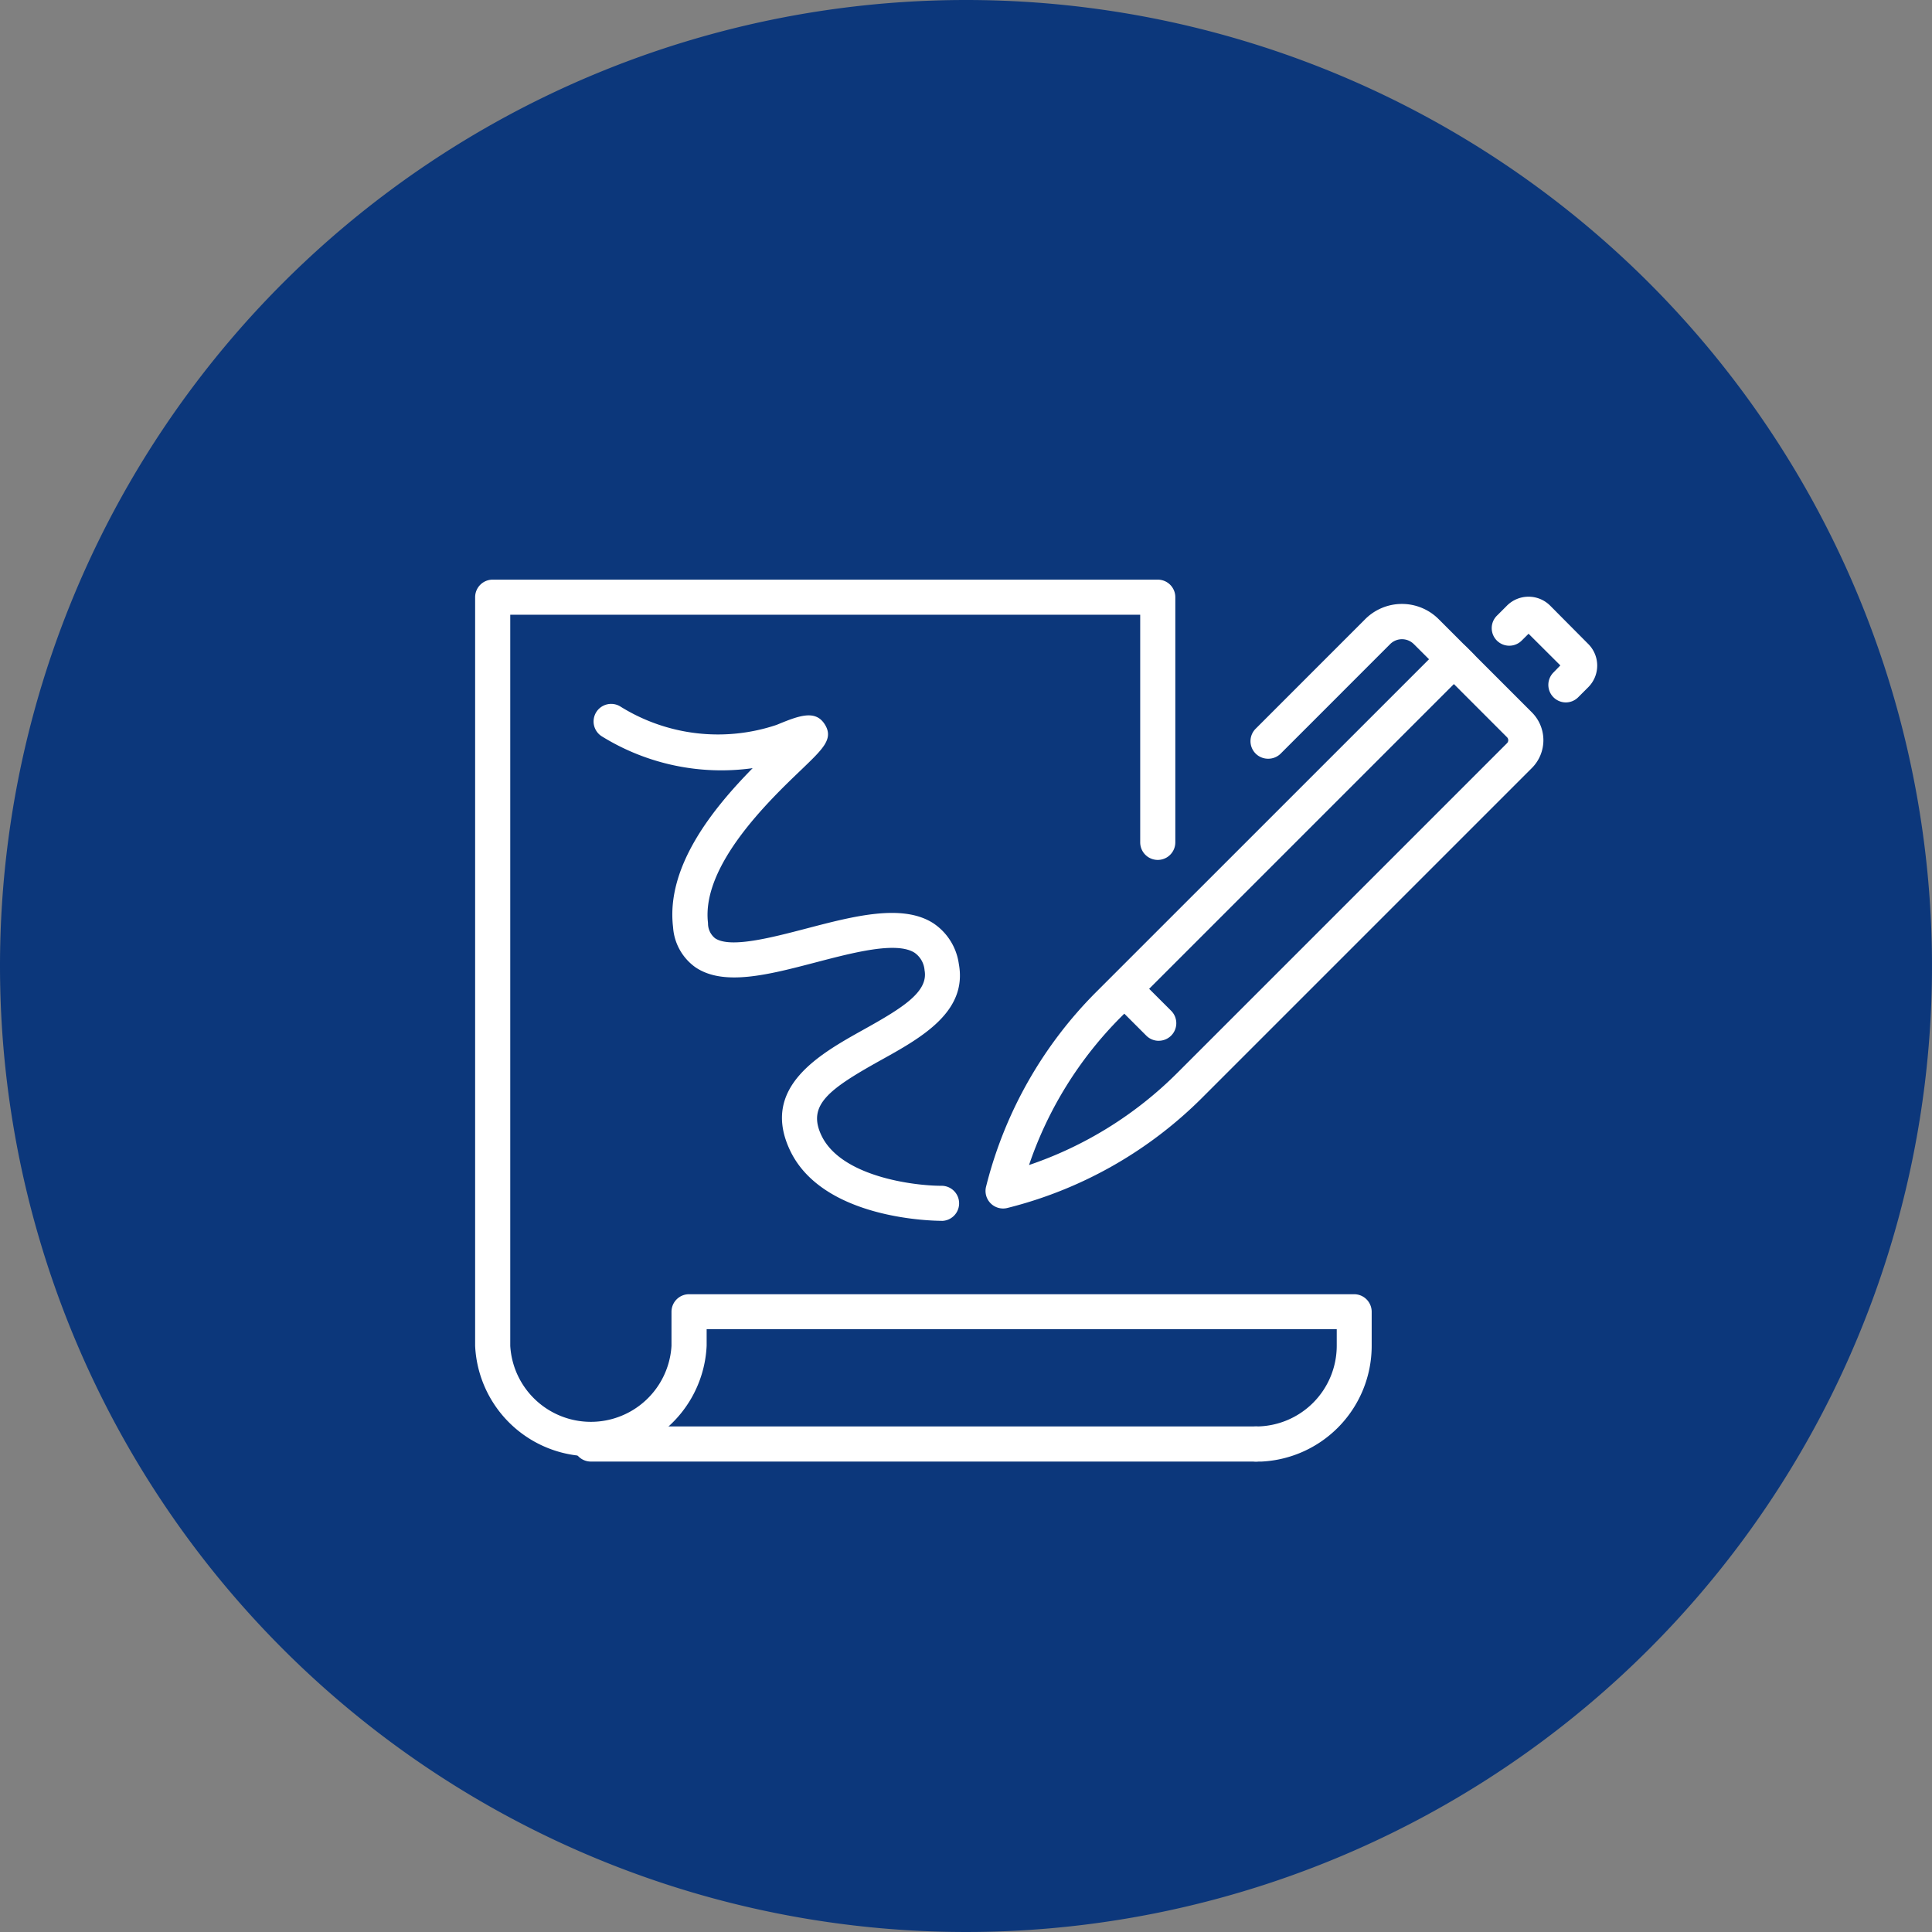
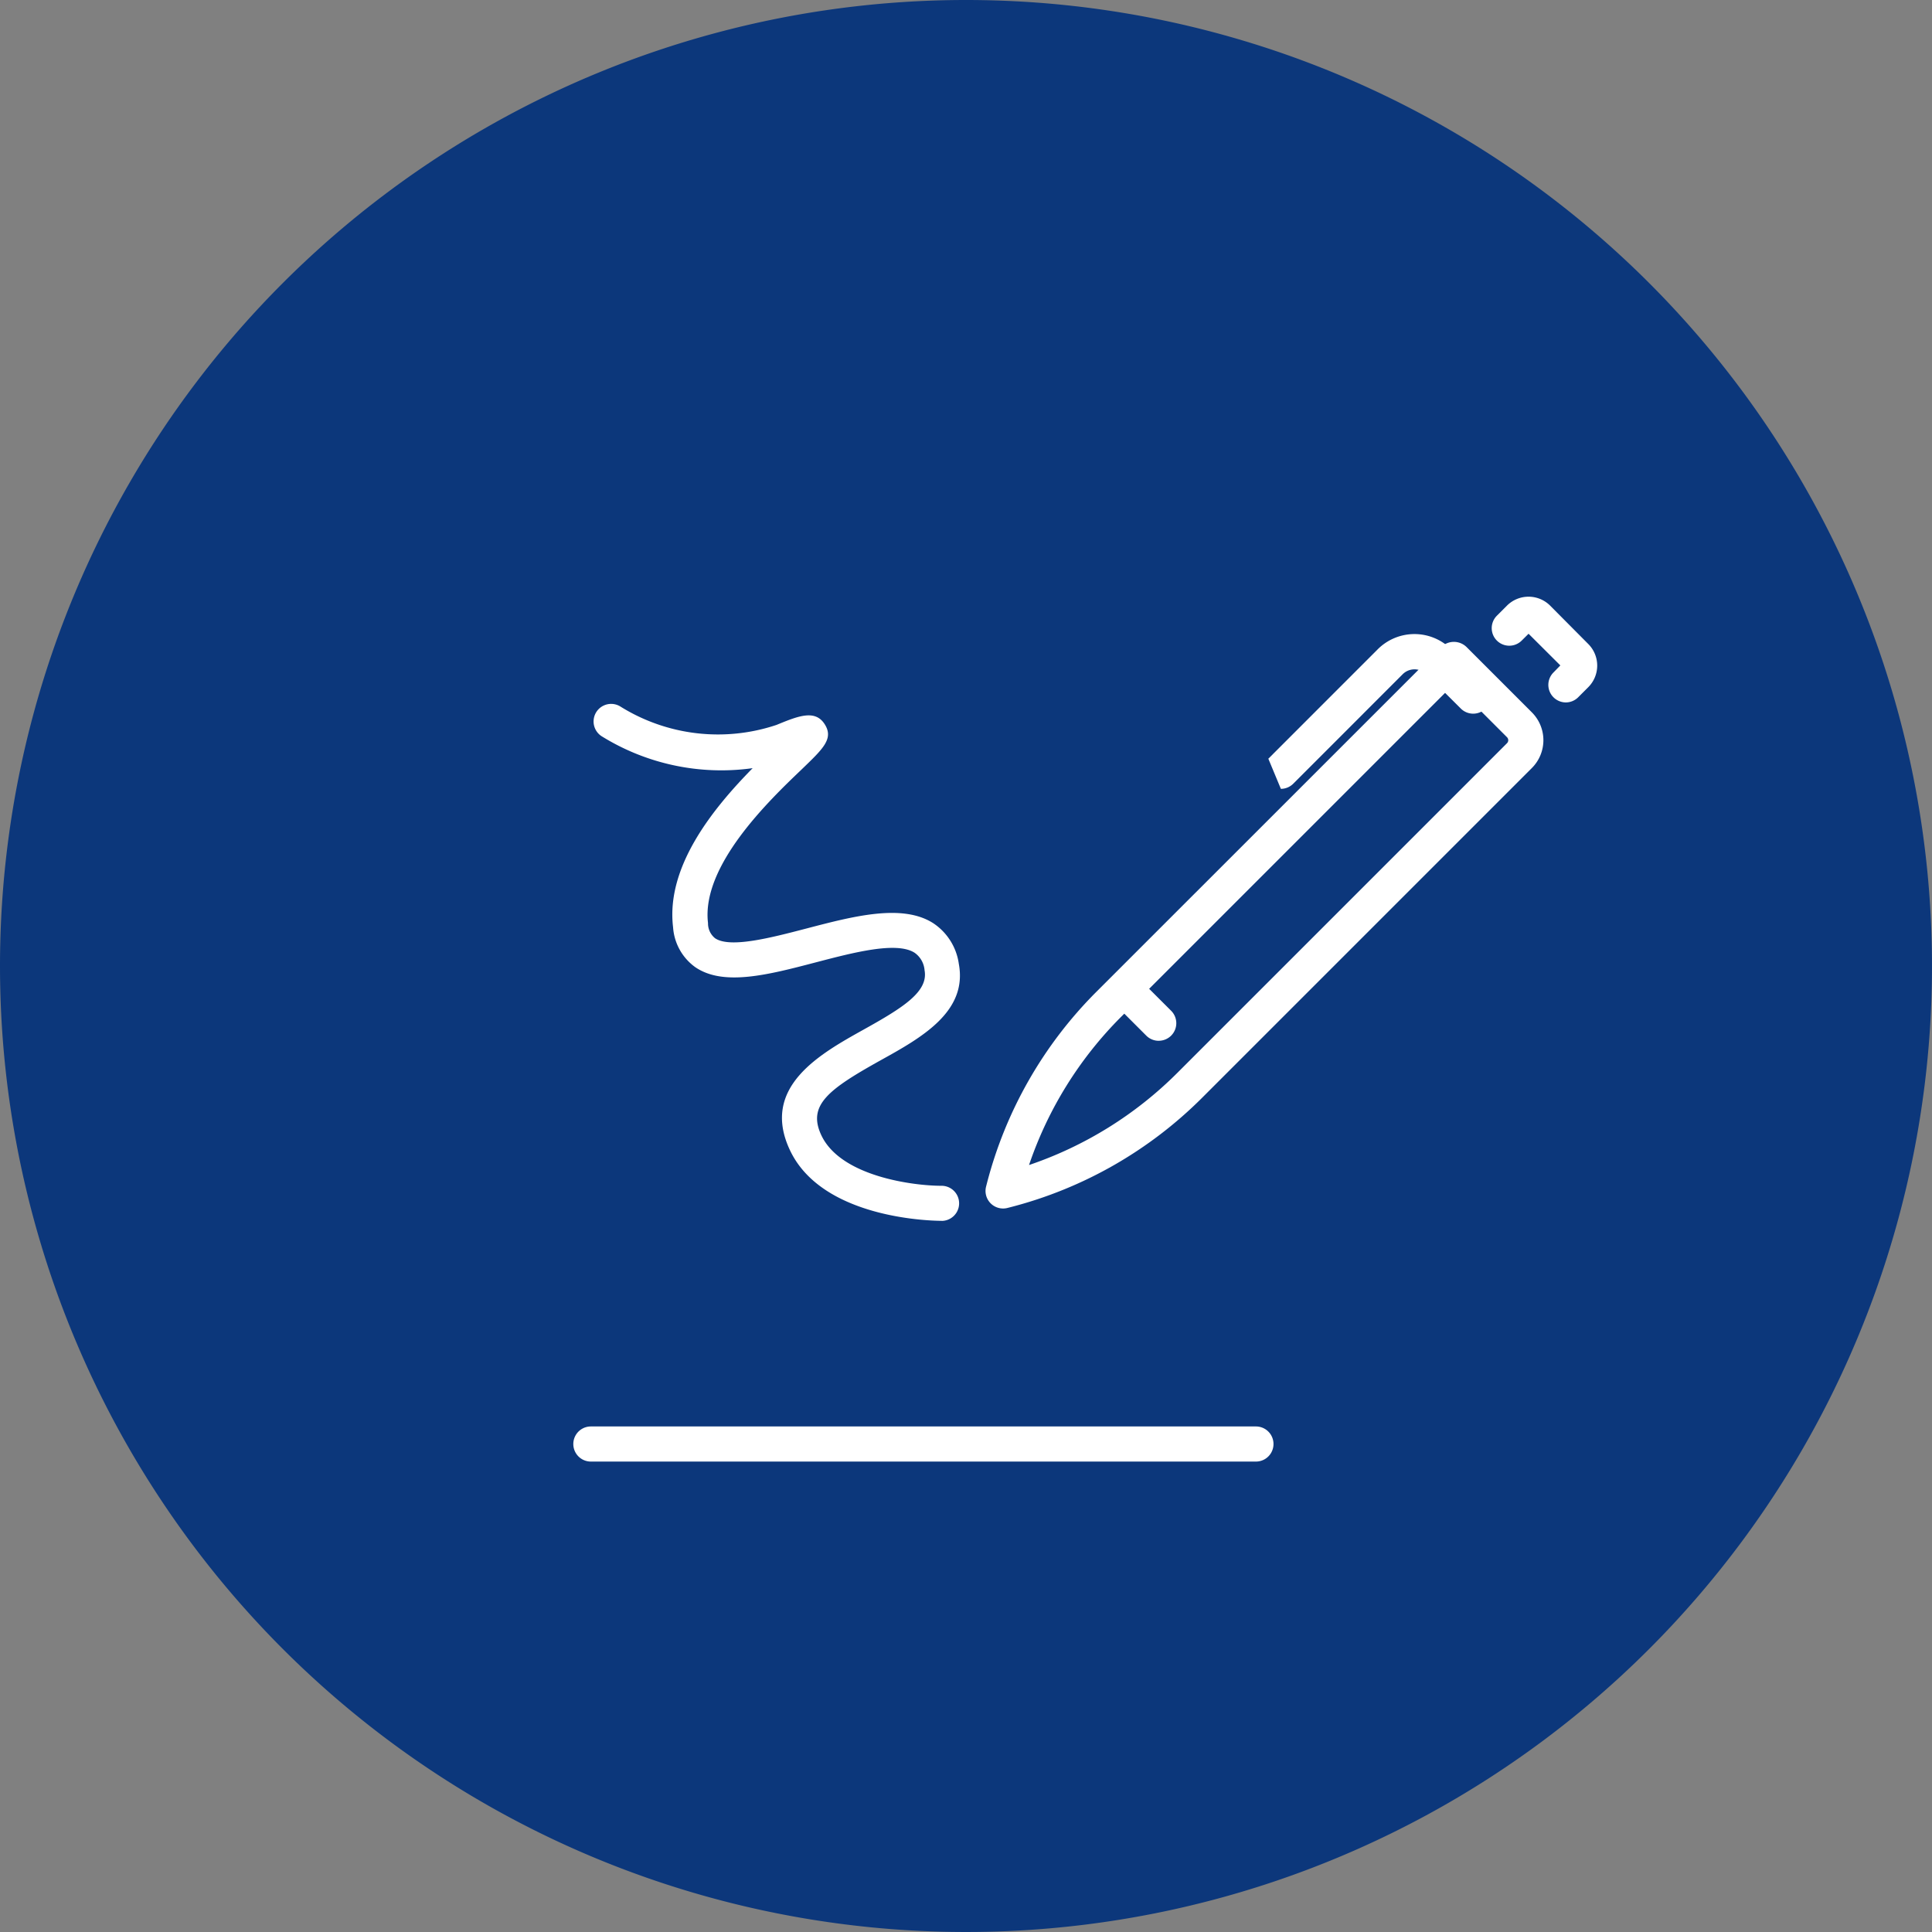
<svg xmlns="http://www.w3.org/2000/svg" width="55.02" height="55.02">
  <rect width="100%" height="100%" fill="#808080" stroke="none" />
  <defs>
    <clipPath id="a">
      <path data-name="長方形 471" fill="#fff" d="M0 0h31.958v25.116H0z" />
    </clipPath>
  </defs>
  <path data-name="パス 446" d="M27.51 0A27.51 27.51 0 1 1 0 27.51 27.51 27.51 0 0 1 27.51 0Z" fill="#0c377b" />
  <g data-name="グループ 430">
    <g data-name="グループ 346" transform="translate(13.531 16.507)" clip-path="url(#a)" fill="#fff">
      <path data-name="パス 353" d="M15.036 17.909a.5.5 0 0 1-.485-.625l.024-.094a11.939 11.939 0 0 1 3.114-5.449l9.83-9.828a.516.516 0 0 1 .708 0l1.868 1.868a1.121 1.121 0 0 1 0 1.583l-9.391 9.391a11.933 11.933 0 0 1-5.449 3.114l-.094.024a.5.5 0 0 1-.125.016M27.873 2.974l-9.475 9.475a10.937 10.937 0 0 0-2.624 4.222 10.936 10.936 0 0 0 4.222-2.623l9.391-9.391a.12.12 0 0 0 0-.168Z" />
      <path data-name="パス 354" d="M31.064 3.497a.5.5 0 0 1-.354-.854l.195-.2L30 1.541l-.195.194a.5.5 0 0 1-.708-.707l.287-.287a.87.87 0 0 1 1.231 0L31.7 1.833a.87.87 0 0 1 0 1.23l-.287.287a.5.5 0 0 1-.354.147" />
-       <path data-name="パス 355" d="M22.589 5.1a.5.5 0 0 1-.357-.858l3.117-3.118a1.479 1.479 0 0 1 2.089 0l.975.975a.5.5 0 1 1-.706.708l-.975-.971a.477.477 0 0 0-.674 0l-3.116 3.117a.5.5 0 0 1-.353.147" />
+       <path data-name="パス 355" d="M22.589 5.1l3.117-3.118a1.479 1.479 0 0 1 2.089 0l.975.975a.5.5 0 1 1-.706.708l-.975-.971a.477.477 0 0 0-.674 0l-3.116 3.117a.5.5 0 0 1-.353.147" />
      <path data-name="パス 356" d="M19.467 13.133a.5.5 0 0 1-.354-.147l-.894-.894a.5.5 0 0 1 .707-.708l.895.894a.5.5 0 0 1-.354.854" />
-       <path data-name="パス 357" d="M22.237 25.116a.5.5 0 0 1 0-1 2.3 2.3 0 0 0 2.3-2.3v-.471H6.593v.471A3.3 3.3 0 0 1 0 21.82V.5A.5.5 0 0 1 .5 0h18.94a.5.5 0 0 1 .5.5v6.982a.5.5 0 1 1-1 0V1H1v20.82a2.3 2.3 0 0 0 4.592 0v-.97a.5.5 0 0 1 .5-.5h18.94a.5.5 0 0 1 .5.5v.97a3.3 3.3 0 0 1-3.3 3.3" />
      <path data-name="パス 358" d="M22.237 25.116H3.296a.5.5 0 1 1 0-1h18.94a.5.5 0 1 1 0 1" />
      <path data-name="パス 359" d="M13.287 18.26c-.228 0-3.387-.036-4.32-2.008-.851-1.8.856-2.746 2.1-3.44 1.119-.623 1.845-1.077 1.732-1.687a.673.673 0 0 0-.285-.5c-.514-.327-1.736-.007-2.814.275-1.349.353-2.623.686-3.427.139a1.524 1.524 0 0 1-.636-1.14c-.209-1.733 1.148-3.391 2.266-4.53a6.463 6.463 0 0 1-4.306-.913.5.5 0 0 1 .553-.834 5.252 5.252 0 0 0 4.431.516c.611-.251 1.095-.448 1.369-.028s-.042.706-.657 1.3c-.93.888-2.857 2.741-2.661 4.37a.542.542 0 0 0 .2.432c.428.291 1.588-.012 2.611-.279 1.338-.35 2.721-.711 3.6-.151a1.666 1.666 0 0 1 .732 1.163c.252 1.363-1.066 2.1-2.229 2.744-1.484.827-2.092 1.278-1.685 2.138.559 1.179 2.642 1.435 3.411 1.435h.011a.5.5 0 0 1 0 1Z" />
    </g>
  </g>
</svg>